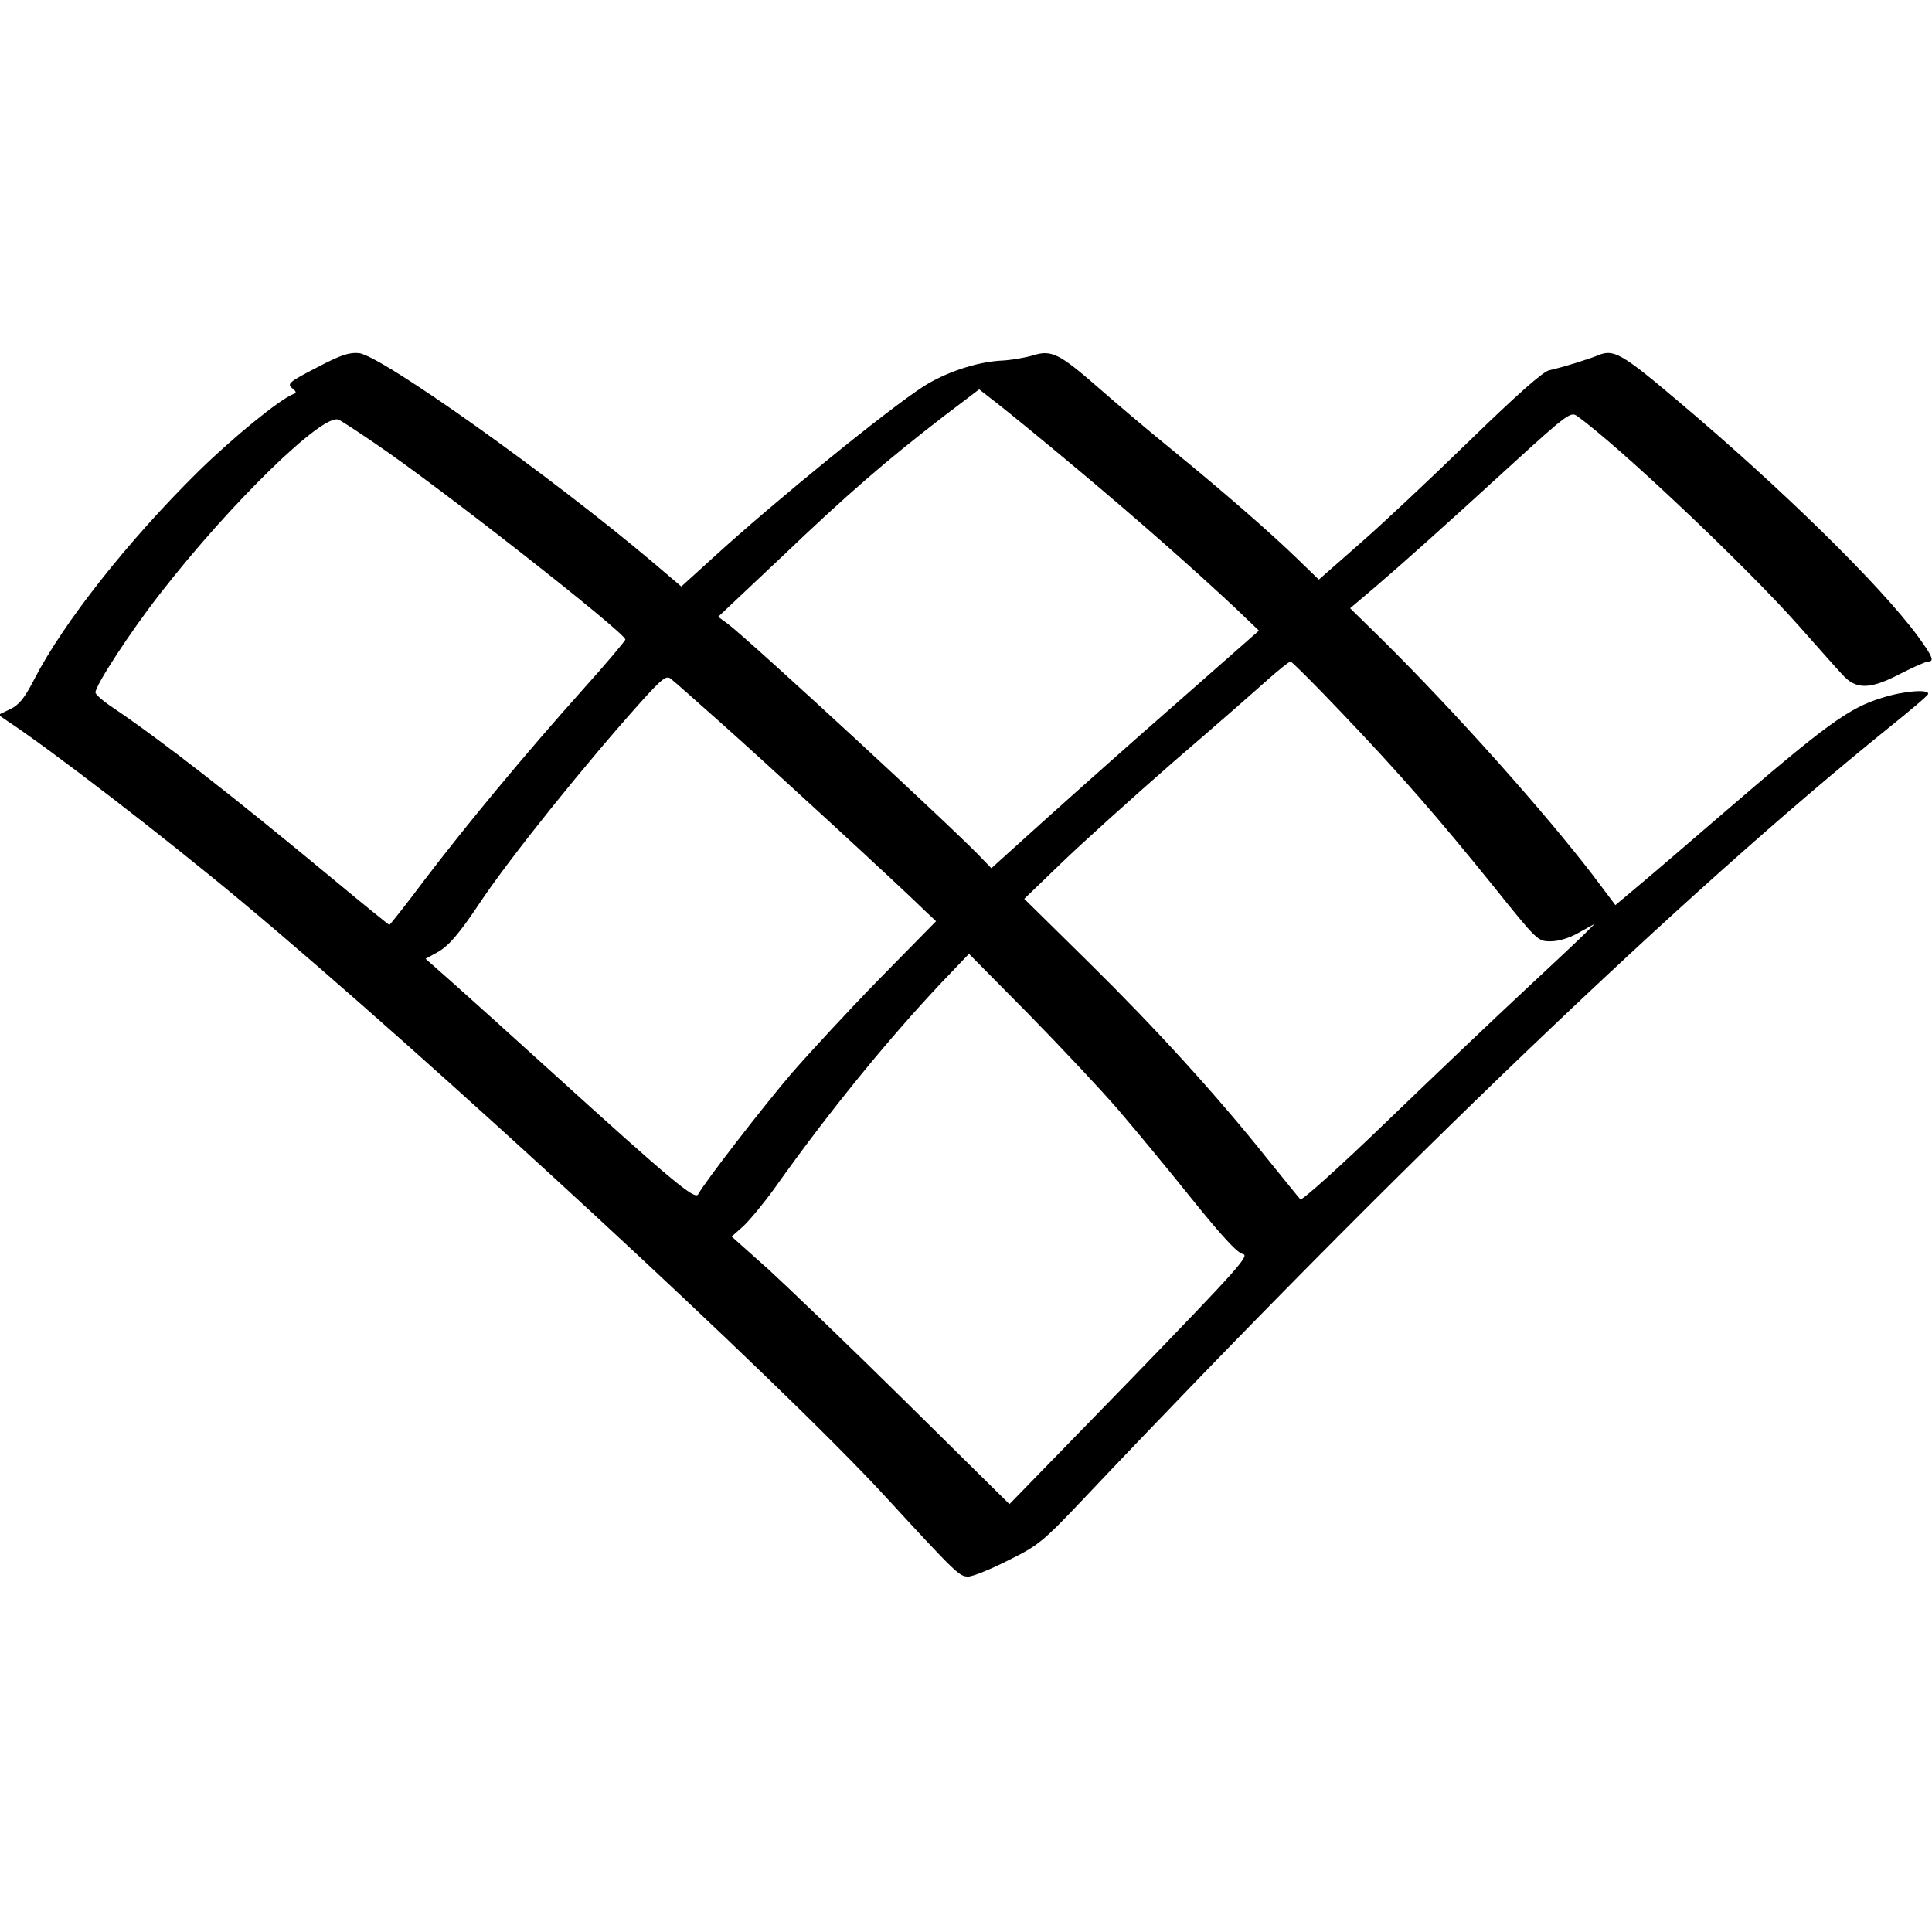
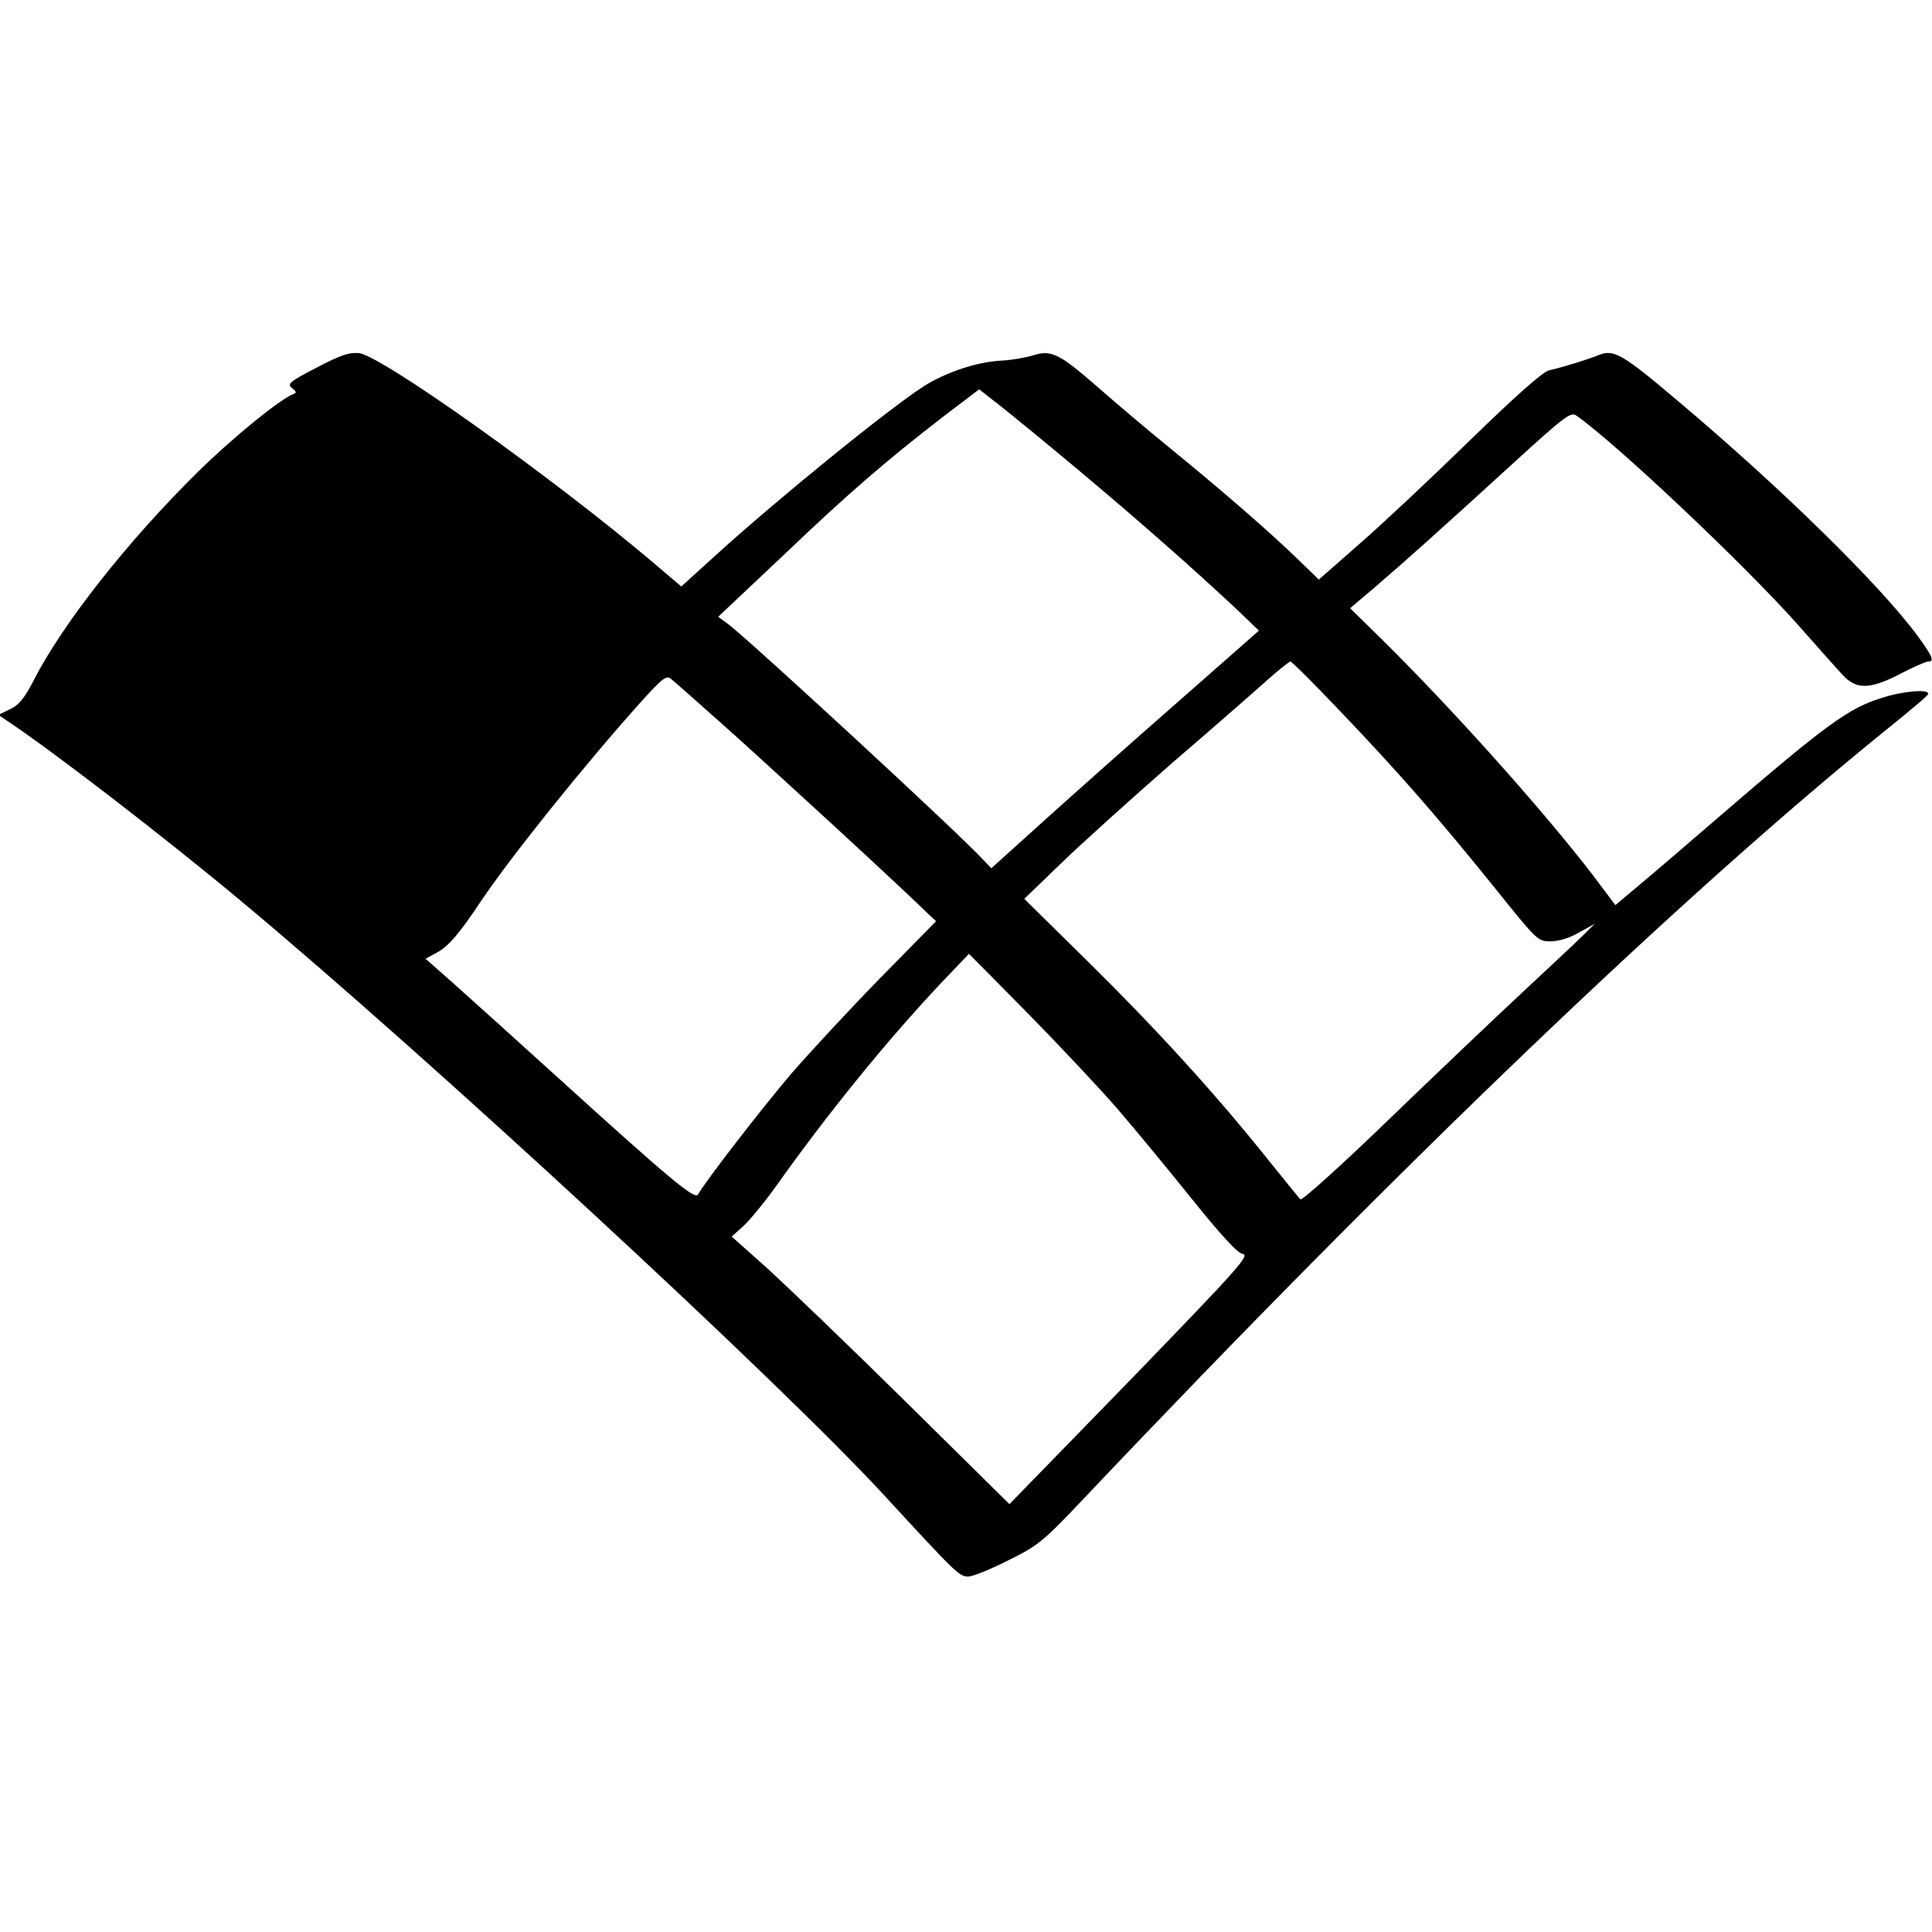
<svg xmlns="http://www.w3.org/2000/svg" version="1.0" width="587pt" height="587pt" viewBox="0 0 587 587" preserveAspectRatio="xMidYMid meet">
  <g transform="translate(0,587) scale(0.1,-0.1)" fill="#000000" stroke="none">
-     <path d="M962 4753 c-83 -43 -90 -49 -75 -62 13 -10 15 -15 5 -18 -42 -16 -184 -132 -290 -236 -214 -211 -410 -460 -498 -631 -30 -58 -46 -78 -74 -91 l-35 -17 25 -17 c135 -89 478 -353 714 -550 564 -470 1636 -1460 1956 -1808 217 -236 225 -243 252 -243 13 0 68 22 121 49 91 45 105 56 229 187 962 1016 1825 1841 2443 2340 66 53 122 100 123 105 6 16 -74 10 -139 -11 -102 -31 -169 -80 -493 -359 -93 -80 -202 -174 -243 -208 l-75 -63 -70 93 c-150 195 -419 496 -636 711 l-100 98 72 61 c89 76 204 179 424 380 159 145 174 156 192 144 122 -86 513 -455 675 -638 55 -62 114 -129 132 -148 42 -47 84 -47 179 3 39 20 76 36 82 36 20 0 14 15 -31 77 -115 156 -415 450 -727 713 -171 145 -197 160 -243 141 -35 -14 -106 -36 -150 -46 -19 -4 -99 -75 -240 -212 -117 -114 -268 -256 -336 -315 l-124 -109 -61 59 c-85 83 -229 208 -387 337 -74 60 -174 145 -224 189 -117 102 -141 114 -197 96 -24 -7 -69 -15 -101 -16 -73 -5 -165 -36 -231 -78 -110 -71 -453 -350 -638 -519 l-98 -89 -87 74 c-310 262 -822 626 -892 635 -29 3 -55 -5 -129 -44z m2312 -309 c183 -153 353 -303 481 -423 l70 -67 -242 -213 c-134 -117 -317 -280 -407 -361 l-164 -148 -24 25 c-72 79 -713 670 -776 717 l-30 22 192 181 c202 193 318 293 493 428 l108 82 59 -46 c32 -25 141 -114 240 -197z m-2129 75 c193 -131 754 -571 755 -592 0 -4 -58 -73 -130 -153 -178 -199 -355 -413 -479 -576 -57 -76 -106 -138 -108 -138 -2 0 -81 64 -176 143 -305 253 -515 416 -664 517 -29 19 -53 40 -53 46 0 22 107 186 197 301 212 273 493 547 541 528 7 -2 60 -37 117 -76z m2928 -811 c185 -194 295 -321 464 -530 134 -167 135 -168 174 -168 25 0 58 10 87 27 l47 26 -30 -30 c-16 -16 -100 -95 -185 -174 -85 -79 -271 -256 -413 -393 -146 -141 -262 -245 -266 -240 -5 5 -50 61 -101 124 -154 193 -338 395 -543 597 l-195 192 112 108 c61 59 215 198 341 308 127 109 257 223 289 252 33 29 63 53 67 53 4 0 73 -69 152 -152z m-1883 -34 c125 -111 542 -494 619 -570 l35 -33 -170 -173 c-93 -95 -213 -225 -268 -288 -88 -103 -263 -329 -285 -369 -10 -17 -80 41 -436 364 -121 110 -259 234 -306 276 l-86 76 33 18 c36 19 68 56 134 155 90 135 320 421 488 608 65 72 77 81 91 69 9 -7 77 -67 151 -133z m1206 -1174 c50 -58 150 -179 223 -270 91 -113 140 -167 157 -170 22 -4 -14 -44 -342 -383 l-367 -377 -311 307 c-172 170 -362 352 -422 407 l-111 99 36 32 c20 19 63 71 96 117 164 231 342 449 505 622 l84 88 181 -183 c99 -101 221 -231 271 -289z" />
+     <path d="M962 4753 c-83 -43 -90 -49 -75 -62 13 -10 15 -15 5 -18 -42 -16 -184 -132 -290 -236 -214 -211 -410 -460 -498 -631 -30 -58 -46 -78 -74 -91 l-35 -17 25 -17 c135 -89 478 -353 714 -550 564 -470 1636 -1460 1956 -1808 217 -236 225 -243 252 -243 13 0 68 22 121 49 91 45 105 56 229 187 962 1016 1825 1841 2443 2340 66 53 122 100 123 105 6 16 -74 10 -139 -11 -102 -31 -169 -80 -493 -359 -93 -80 -202 -174 -243 -208 l-75 -63 -70 93 c-150 195 -419 496 -636 711 l-100 98 72 61 c89 76 204 179 424 380 159 145 174 156 192 144 122 -86 513 -455 675 -638 55 -62 114 -129 132 -148 42 -47 84 -47 179 3 39 20 76 36 82 36 20 0 14 15 -31 77 -115 156 -415 450 -727 713 -171 145 -197 160 -243 141 -35 -14 -106 -36 -150 -46 -19 -4 -99 -75 -240 -212 -117 -114 -268 -256 -336 -315 l-124 -109 -61 59 c-85 83 -229 208 -387 337 -74 60 -174 145 -224 189 -117 102 -141 114 -197 96 -24 -7 -69 -15 -101 -16 -73 -5 -165 -36 -231 -78 -110 -71 -453 -350 -638 -519 l-98 -89 -87 74 c-310 262 -822 626 -892 635 -29 3 -55 -5 -129 -44z m2312 -309 c183 -153 353 -303 481 -423 l70 -67 -242 -213 c-134 -117 -317 -280 -407 -361 l-164 -148 -24 25 c-72 79 -713 670 -776 717 l-30 22 192 181 c202 193 318 293 493 428 l108 82 59 -46 c32 -25 141 -114 240 -197z m-2129 75 z m2928 -811 c185 -194 295 -321 464 -530 134 -167 135 -168 174 -168 25 0 58 10 87 27 l47 26 -30 -30 c-16 -16 -100 -95 -185 -174 -85 -79 -271 -256 -413 -393 -146 -141 -262 -245 -266 -240 -5 5 -50 61 -101 124 -154 193 -338 395 -543 597 l-195 192 112 108 c61 59 215 198 341 308 127 109 257 223 289 252 33 29 63 53 67 53 4 0 73 -69 152 -152z m-1883 -34 c125 -111 542 -494 619 -570 l35 -33 -170 -173 c-93 -95 -213 -225 -268 -288 -88 -103 -263 -329 -285 -369 -10 -17 -80 41 -436 364 -121 110 -259 234 -306 276 l-86 76 33 18 c36 19 68 56 134 155 90 135 320 421 488 608 65 72 77 81 91 69 9 -7 77 -67 151 -133z m1206 -1174 c50 -58 150 -179 223 -270 91 -113 140 -167 157 -170 22 -4 -14 -44 -342 -383 l-367 -377 -311 307 c-172 170 -362 352 -422 407 l-111 99 36 32 c20 19 63 71 96 117 164 231 342 449 505 622 l84 88 181 -183 c99 -101 221 -231 271 -289z" />
  </g>
</svg>